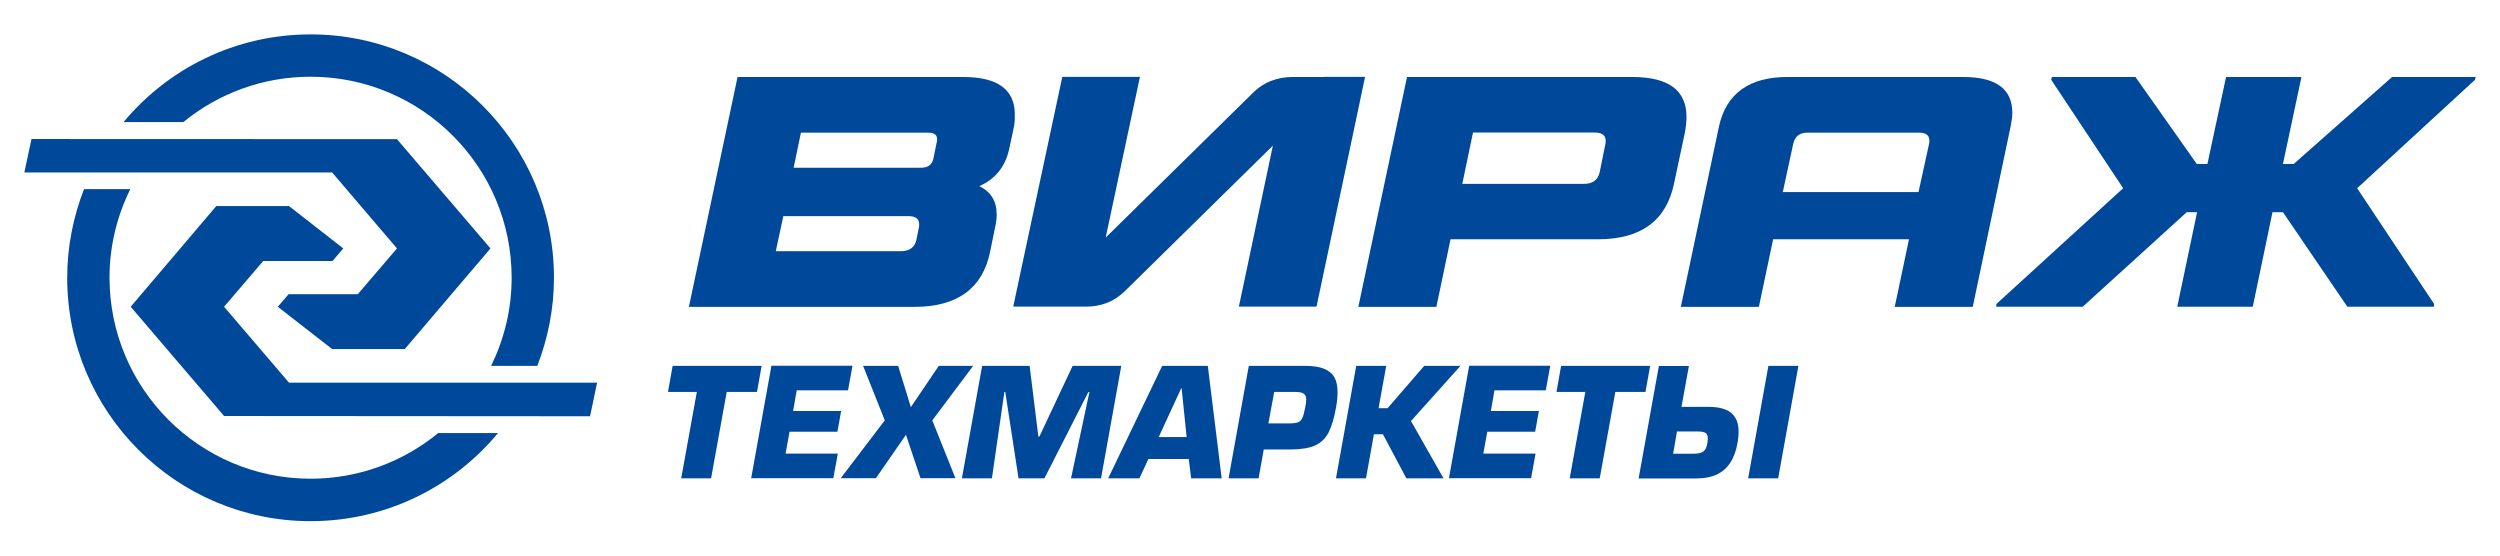
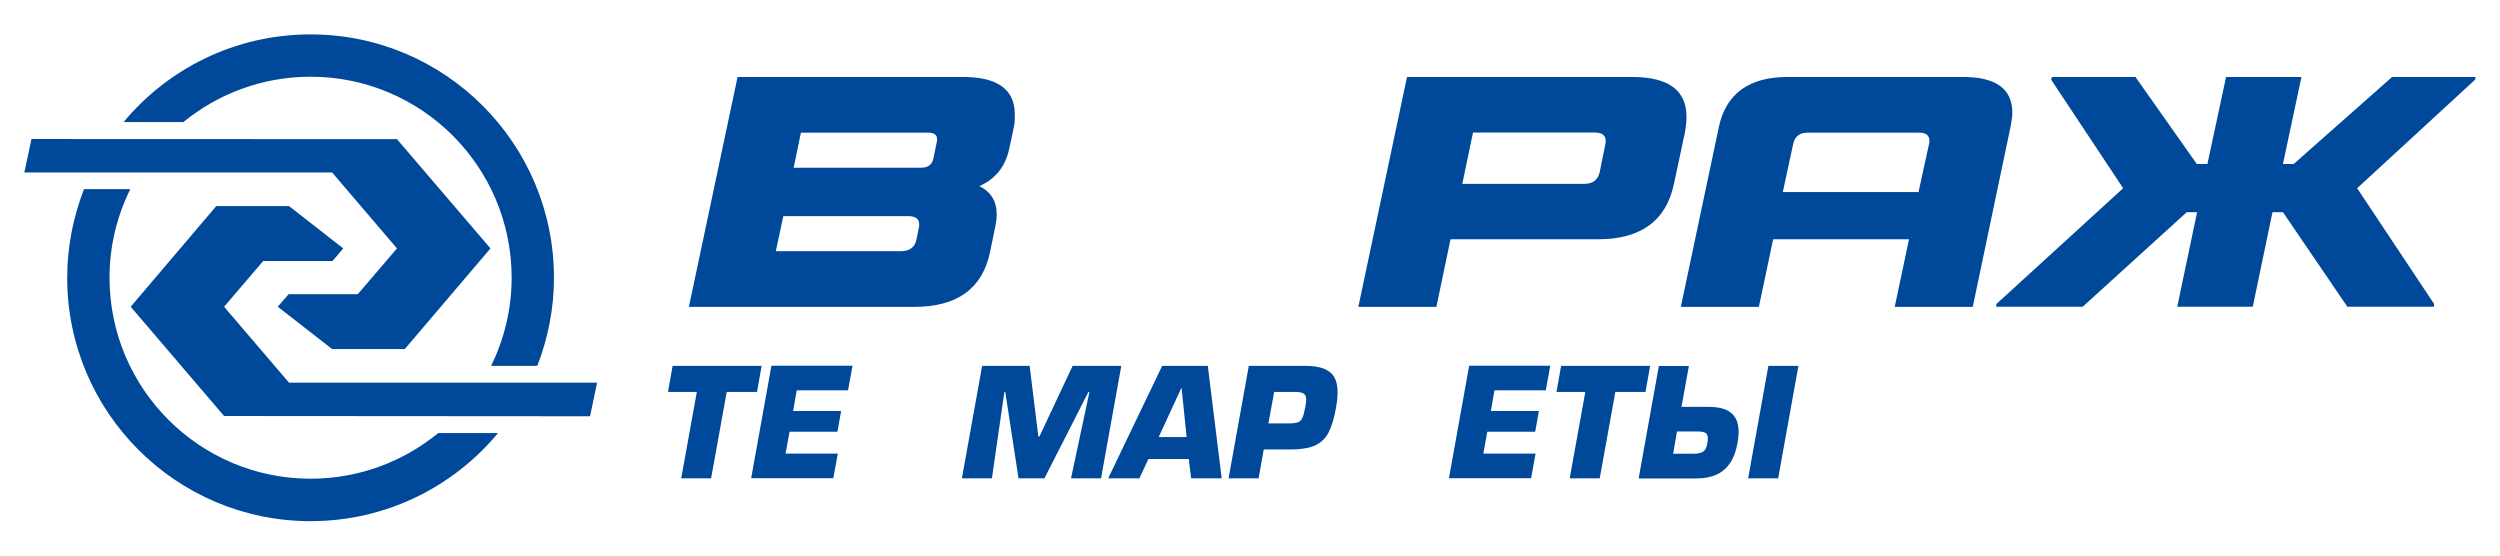
<svg xmlns="http://www.w3.org/2000/svg" xmlns:ns1="http://ns.adobe.com/AdobeIllustrator/10.0/" style="enable-background:new 0 0 189 42;" xml:space="preserve" width="189" height="42">
-   <rect id="backgroundrect" width="100%" height="100%" x="0" y="0" fill="none" stroke="none" class="selected" style="" />
  <style type="text/css"> .st0{fill:#00499A;} .st1{fill:none;} </style>
  <switch>
    <g ns1:extraneous="self" id="svg_2">
      <g id="svg_3">
        <path class="st0" d="M23.48,5.8c8.39,0,15.2,6.8,15.2,15.2c0,2.39-0.57,4.65-1.55,6.66h3.49c0.8-2.07,1.26-4.31,1.26-6.66 c0-10.16-8.24-18.4-18.4-18.4c-5.69,0-10.77,2.58-14.14,6.63h4.52C16.48,7.09,19.83,5.8,23.48,5.8" id="svg_4" />
        <path class="st0" d="M33.14,32.73c-2.63,2.16-5.99,3.46-9.66,3.46c-8.39,0-15.2-6.81-15.2-15.2c0-2.4,0.57-4.67,1.57-6.69H6.35 C5.54,16.39,5.08,18.64,5.08,21c0,10.16,8.24,18.4,18.4,18.4c5.7,0,10.79-2.59,14.17-6.66H33.14z" id="svg_5" />
        <polygon class="st0" points="21.85,28.93 16.94,23.19 19.9,19.73 25.14,19.73 25.95,18.78 21.85,15.58 16.35,15.58 9.88,23.19 16.94,31.45 44.61,31.47 45.14,28.93 " id="svg_6" />
        <polygon class="st0" points="25.11,13.04 30.01,18.78 27.05,22.24 21.82,22.24 21,23.19 25.11,26.39 30.6,26.39 37.08,18.78 30.01,10.52 2.38,10.51 1.84,13.04 " id="svg_7" />
        <path class="st0" d="M152.09,9.03c0.03-0.17,0.04-0.35,0.04-0.52c0-1.79-1.24-2.69-3.71-2.69h-13.29c-1.44,0-2.6,0.31-3.47,0.94 c-0.87,0.63-1.44,1.57-1.71,2.82l-2.88,13.62h5.9l1.08-5.11h10.27l-1.08,5.11h5.9L152,9.57C152.04,9.38,152.06,9.2,152.09,9.03 M145.84,10.86l-0.8,3.66h-10.26l0.79-3.66c0.13-0.55,0.48-0.83,1.07-0.83h8.44c0.52,0,0.78,0.2,0.78,0.59 C145.87,10.73,145.86,10.81,145.84,10.86z" id="svg_8" />
        <path class="st0" d="M76.72,8.65c0-1.88-1.3-2.83-3.9-2.83H55.76l-3.68,17.38h17.04c3.25,0,5.16-1.39,5.73-4.16l0.4-1.95 c0.06-0.27,0.1-0.56,0.1-0.88c0-1-0.44-1.71-1.31-2.14c1.22-0.54,1.97-1.48,2.26-2.83l0.31-1.45c0.05-0.21,0.08-0.4,0.1-0.59 C76.71,9,76.72,8.82,76.72,8.65 M69.47,17.19l-0.19,0.94c-0.13,0.57-0.52,0.86-1.17,0.86h-9.46l0.57-2.65h9.46 c0.54,0,0.81,0.21,0.81,0.62C69.49,17.05,69.48,17.13,69.47,17.19z M70.84,10.6c-0.01,0.03-0.01,0.06-0.01,0.09l-0.27,1.32 c-0.1,0.44-0.4,0.67-0.93,0.67h-9.63l0.55-2.65h9.63c0.44,0,0.66,0.16,0.66,0.48C70.85,10.53,70.85,10.56,70.84,10.6z" id="svg_9" />
-         <path class="st0" d="M100.06,5.82h-0.94h-1.39c-0.57,0-1.11,0.09-1.62,0.29c-0.51,0.19-0.97,0.49-1.38,0.9L83.59,17.96 l2.59-12.15h-5.87l-1.95,9.13l-1.76,8.24h3.18h0.99h1.34c1.17,0,2.15-0.4,2.95-1.19l11.17-10.98l-2.57,12.17h5.87l3.04-14.38v0 l0.63-2.99H100.06z" id="svg_10" />
        <path class="st0" d="M127.5,8.84c0-2.01-1.36-3.02-4.09-3.02h-17.04l-3.68,17.38h5.9l1.07-5.11h11.15c3.25,0,5.17-1.41,5.75-4.23 l0.81-3.8C127.45,9.62,127.5,9.22,127.5,8.84 M121.36,10.93L120.94,13c-0.13,0.6-0.52,0.9-1.19,0.9h-9.2l0.81-3.88h9.2 c0.55,0,0.83,0.21,0.83,0.62C121.39,10.77,121.38,10.86,121.36,10.93z" id="svg_11" />
        <polygon class="st0" points="173.4,12.4 172.59,12.4 173.99,5.82 168.29,5.82 166.88,12.4 166.08,12.4 161.44,5.82 155.12,5.82 155.07,6.03 160.51,14.23 150.93,22.98 150.91,23.19 157.45,23.19 165.32,16.04 166.1,16.04 164.6,23.19 170.31,23.19 171.8,16.04 172.59,16.04 177.46,23.19 184,23.19 184.02,22.98 178.2,14.23 187.11,6.03 187.16,5.82 180.84,5.82 " id="svg_12" />
        <g id="svg_13">
          <path class="st0" d="M54.94,29.63l-1.18,6.53H51.5l1.18-6.53H50.5l0.35-1.97h6.73l-0.35,1.97H54.94z" id="svg_14" />
          <path class="st0" d="M60.23,29.52l-0.27,1.55h3.63l-0.28,1.57h-3.62l-0.3,1.65h3.95l-0.34,1.86h-6.21l1.53-8.5h6.13l-0.34,1.86 H60.23z" id="svg_15" />
-           <path class="st0" d="M73.57,27.66l-3.09,4.12l1.75,4.37h-2.64l-1.1-3.28l-2.27,3.28h-2.66l3.33-4.37l-1.64-4.12h2.65l0.96,3.12 l2.11-3.12H73.57z" id="svg_16" />
          <path class="st0" d="M75.93,29.64l-0.94,6.52h-2.27l1.53-8.5h3.59L78.5,33h0.08l2.51-5.34h3.68l-1.53,8.5h-2.27l1.39-6.52h-0.08 l-3.32,6.52H77L76,29.64H75.93z" id="svg_17" />
          <path class="st0" d="M89.87,34.7h-3.05l-0.68,1.46h-2.36l4.08-8.5h3.45l1.05,8.5h-2.31L89.87,34.7z M89.71,33.04l-0.38-3.69 H89.3l-1.7,3.69H89.71z" id="svg_18" />
          <path class="st0" d="M95.15,36.16h-2.27l1.53-8.5h4.27c0.58,0,1.04,0.07,1.4,0.21c0.36,0.14,0.62,0.35,0.79,0.64 c0.17,0.29,0.25,0.67,0.25,1.14c0,0.35-0.04,0.73-0.11,1.12c-0.14,0.83-0.34,1.47-0.57,1.93c-0.24,0.45-0.58,0.78-1.03,0.98 c-0.45,0.2-1.07,0.3-1.86,0.3h-2.01L95.15,36.16z M95.89,32.01h1.55c0.31,0,0.53-0.03,0.68-0.08c0.15-0.05,0.26-0.17,0.34-0.34 c0.08-0.17,0.15-0.44,0.22-0.82c0.04-0.23,0.07-0.41,0.07-0.55c0-0.22-0.06-0.37-0.19-0.46c-0.13-0.09-0.35-0.13-0.68-0.13 h-1.55L95.89,32.01z" id="svg_19" />
-           <path class="st0" d="M104.8,27.66l-0.58,3.2h0.68l2.77-3.2h2.74l-3.74,4.17l2.46,4.33h-2.81l-1.77-3.33h-0.68l-0.6,3.33H101 l1.53-8.5H104.8z" id="svg_20" />
          <path class="st0" d="M112.98,29.52l-0.27,1.55h3.63l-0.28,1.57h-3.62l-0.3,1.65h3.95l-0.34,1.86h-6.21l1.53-8.5h6.13l-0.34,1.86 H112.98z" id="svg_21" />
          <path class="st0" d="M122.12,29.63l-1.18,6.53h-2.27l1.18-6.53h-2.18l0.35-1.97h6.73l-0.35,1.97H122.12z" id="svg_22" />
          <path class="st0" d="M127.12,30.76h2.09c0.49,0,0.9,0.07,1.23,0.2c0.33,0.13,0.58,0.34,0.75,0.62c0.17,0.28,0.25,0.63,0.25,1.07 c0,0.26-0.03,0.53-0.08,0.82c-0.11,0.63-0.3,1.14-0.57,1.54c-0.27,0.4-0.61,0.69-1.04,0.88c-0.42,0.19-0.92,0.28-1.5,0.28h-4.37 l1.53-8.5h2.27L127.12,30.76z M126.49,34.3h1.57c0.33,0,0.57-0.06,0.72-0.17c0.15-0.11,0.25-0.33,0.3-0.65 c0.02-0.14,0.03-0.25,0.03-0.34c0-0.2-0.06-0.34-0.17-0.41c-0.12-0.07-0.31-0.11-0.59-0.11h-1.57L126.49,34.3z M133.69,27.66 l-1.53,8.5h2.27l1.53-8.5H133.69z" id="svg_23" />
        </g>
      </g>
      <rect x="0" class="st1" width="189" height="42" id="svg_24" />
    </g>
  </switch>
</svg>